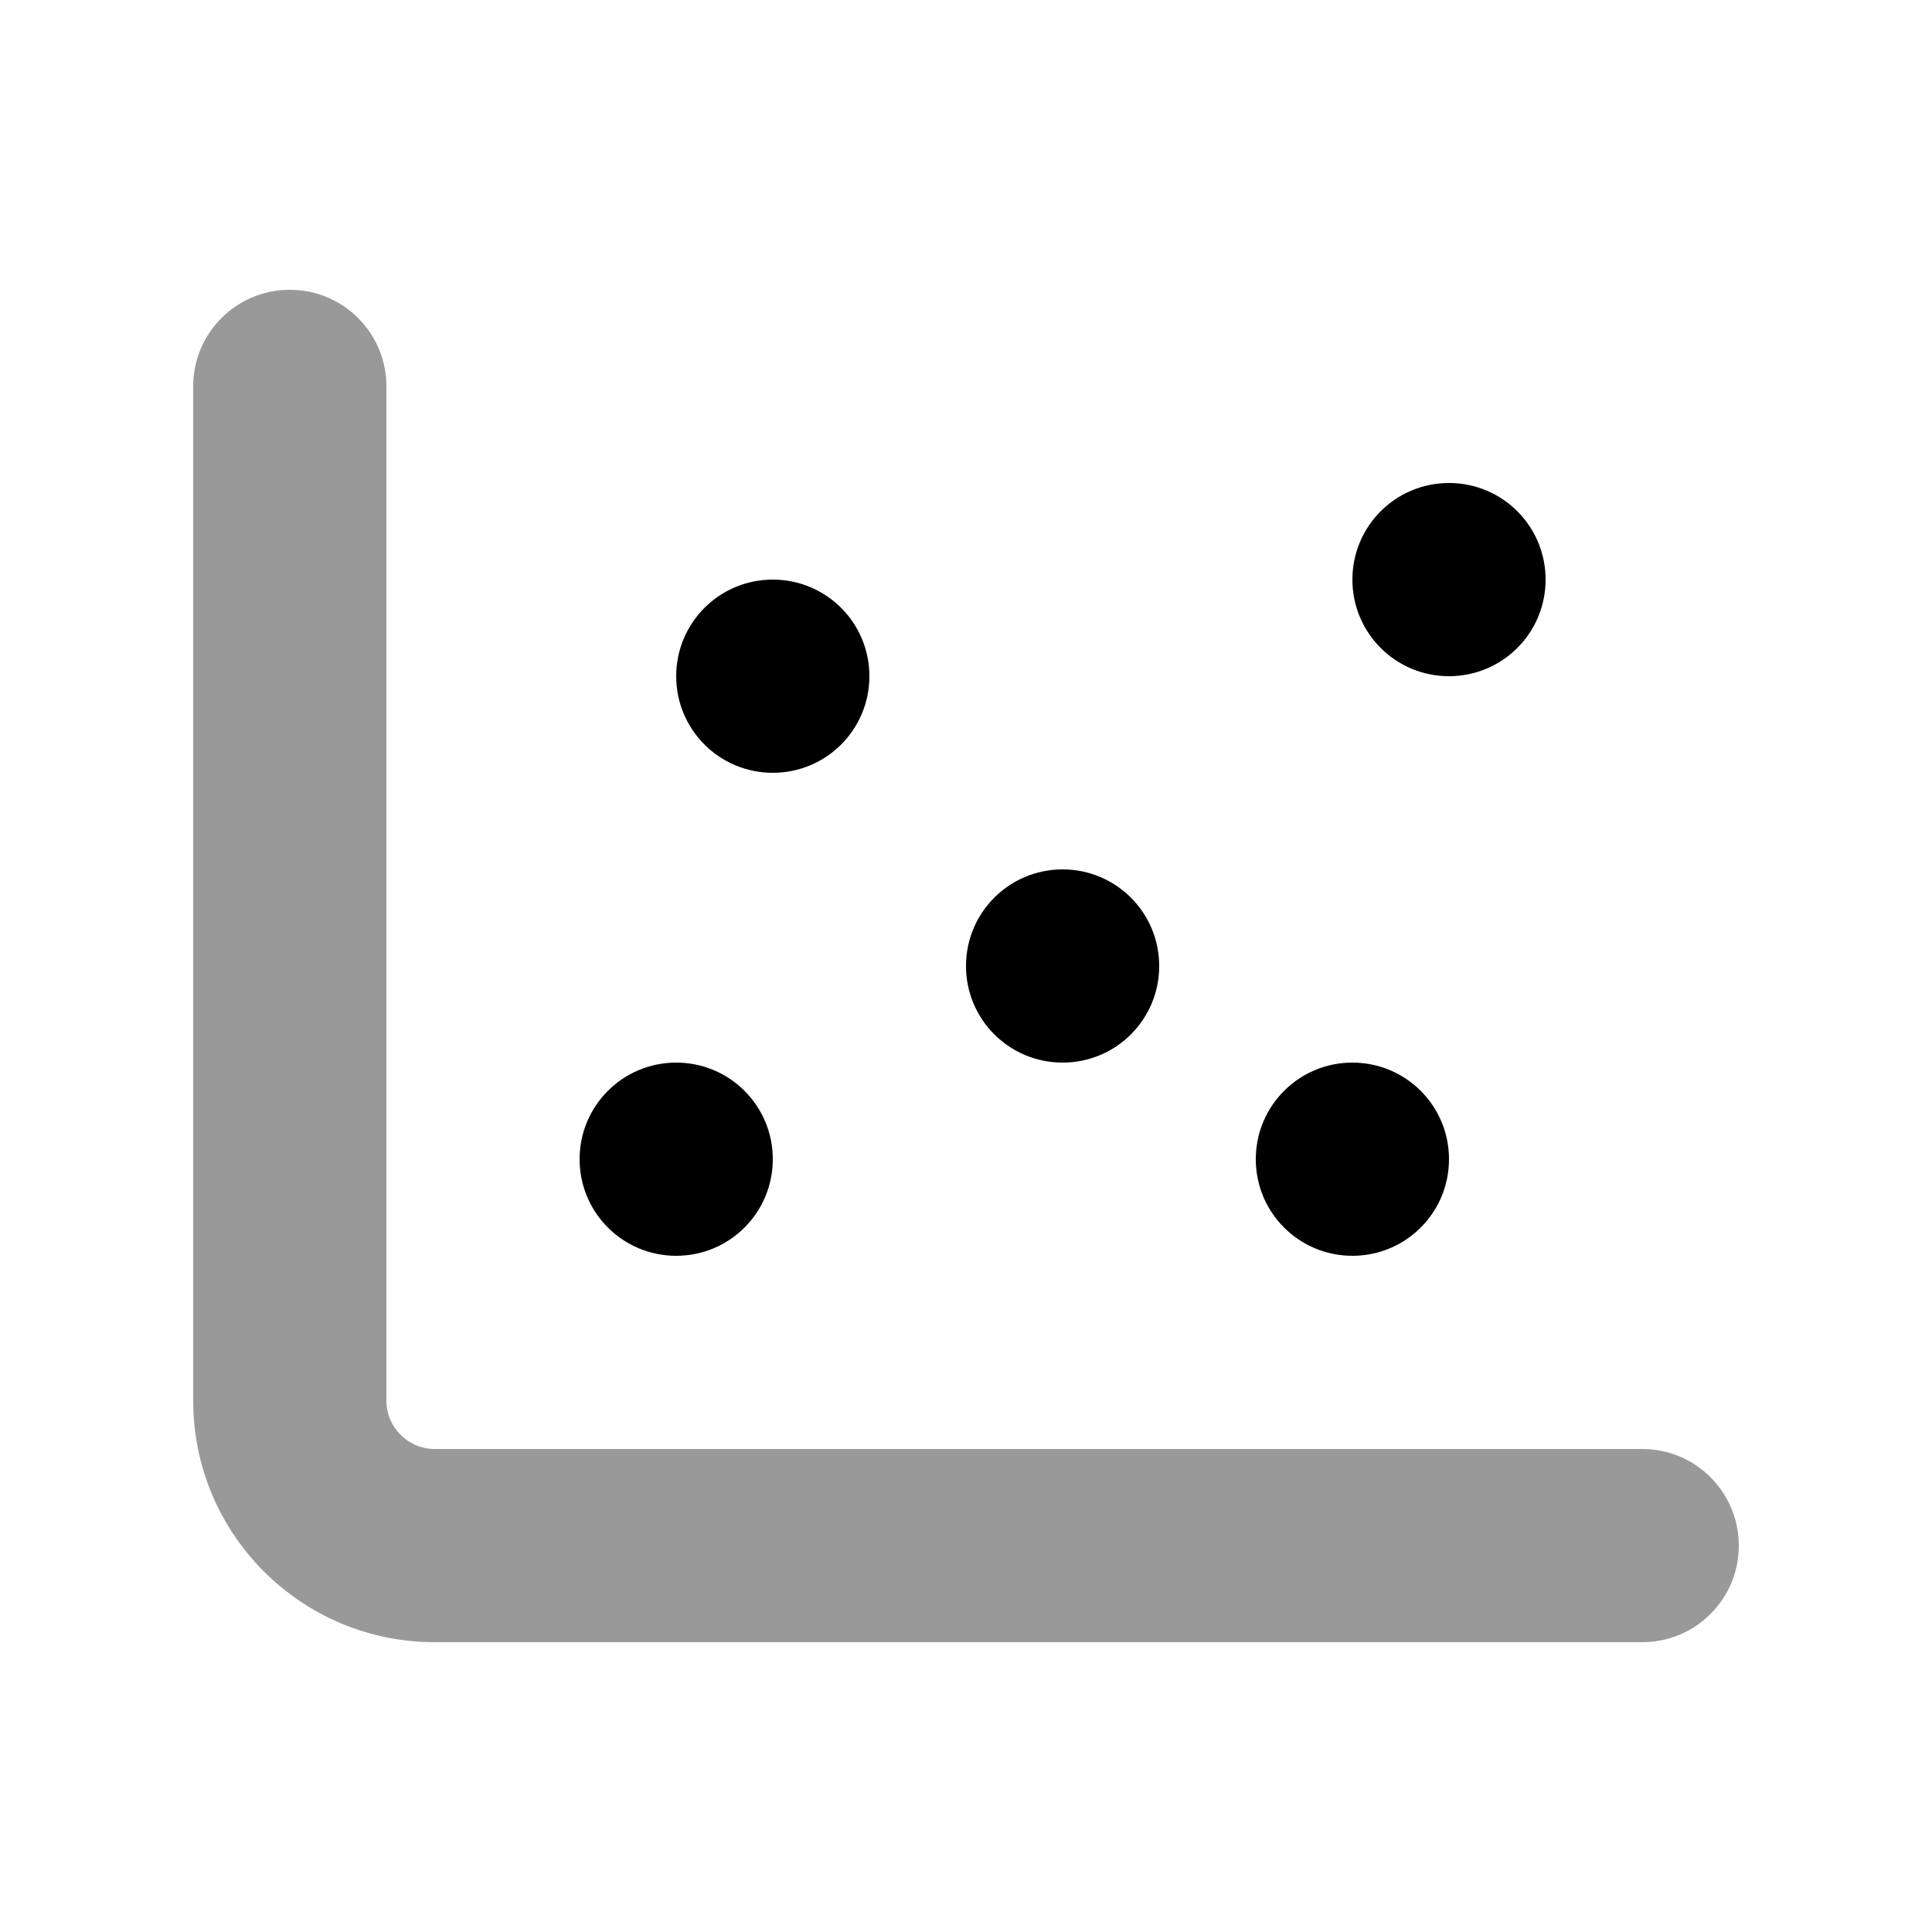
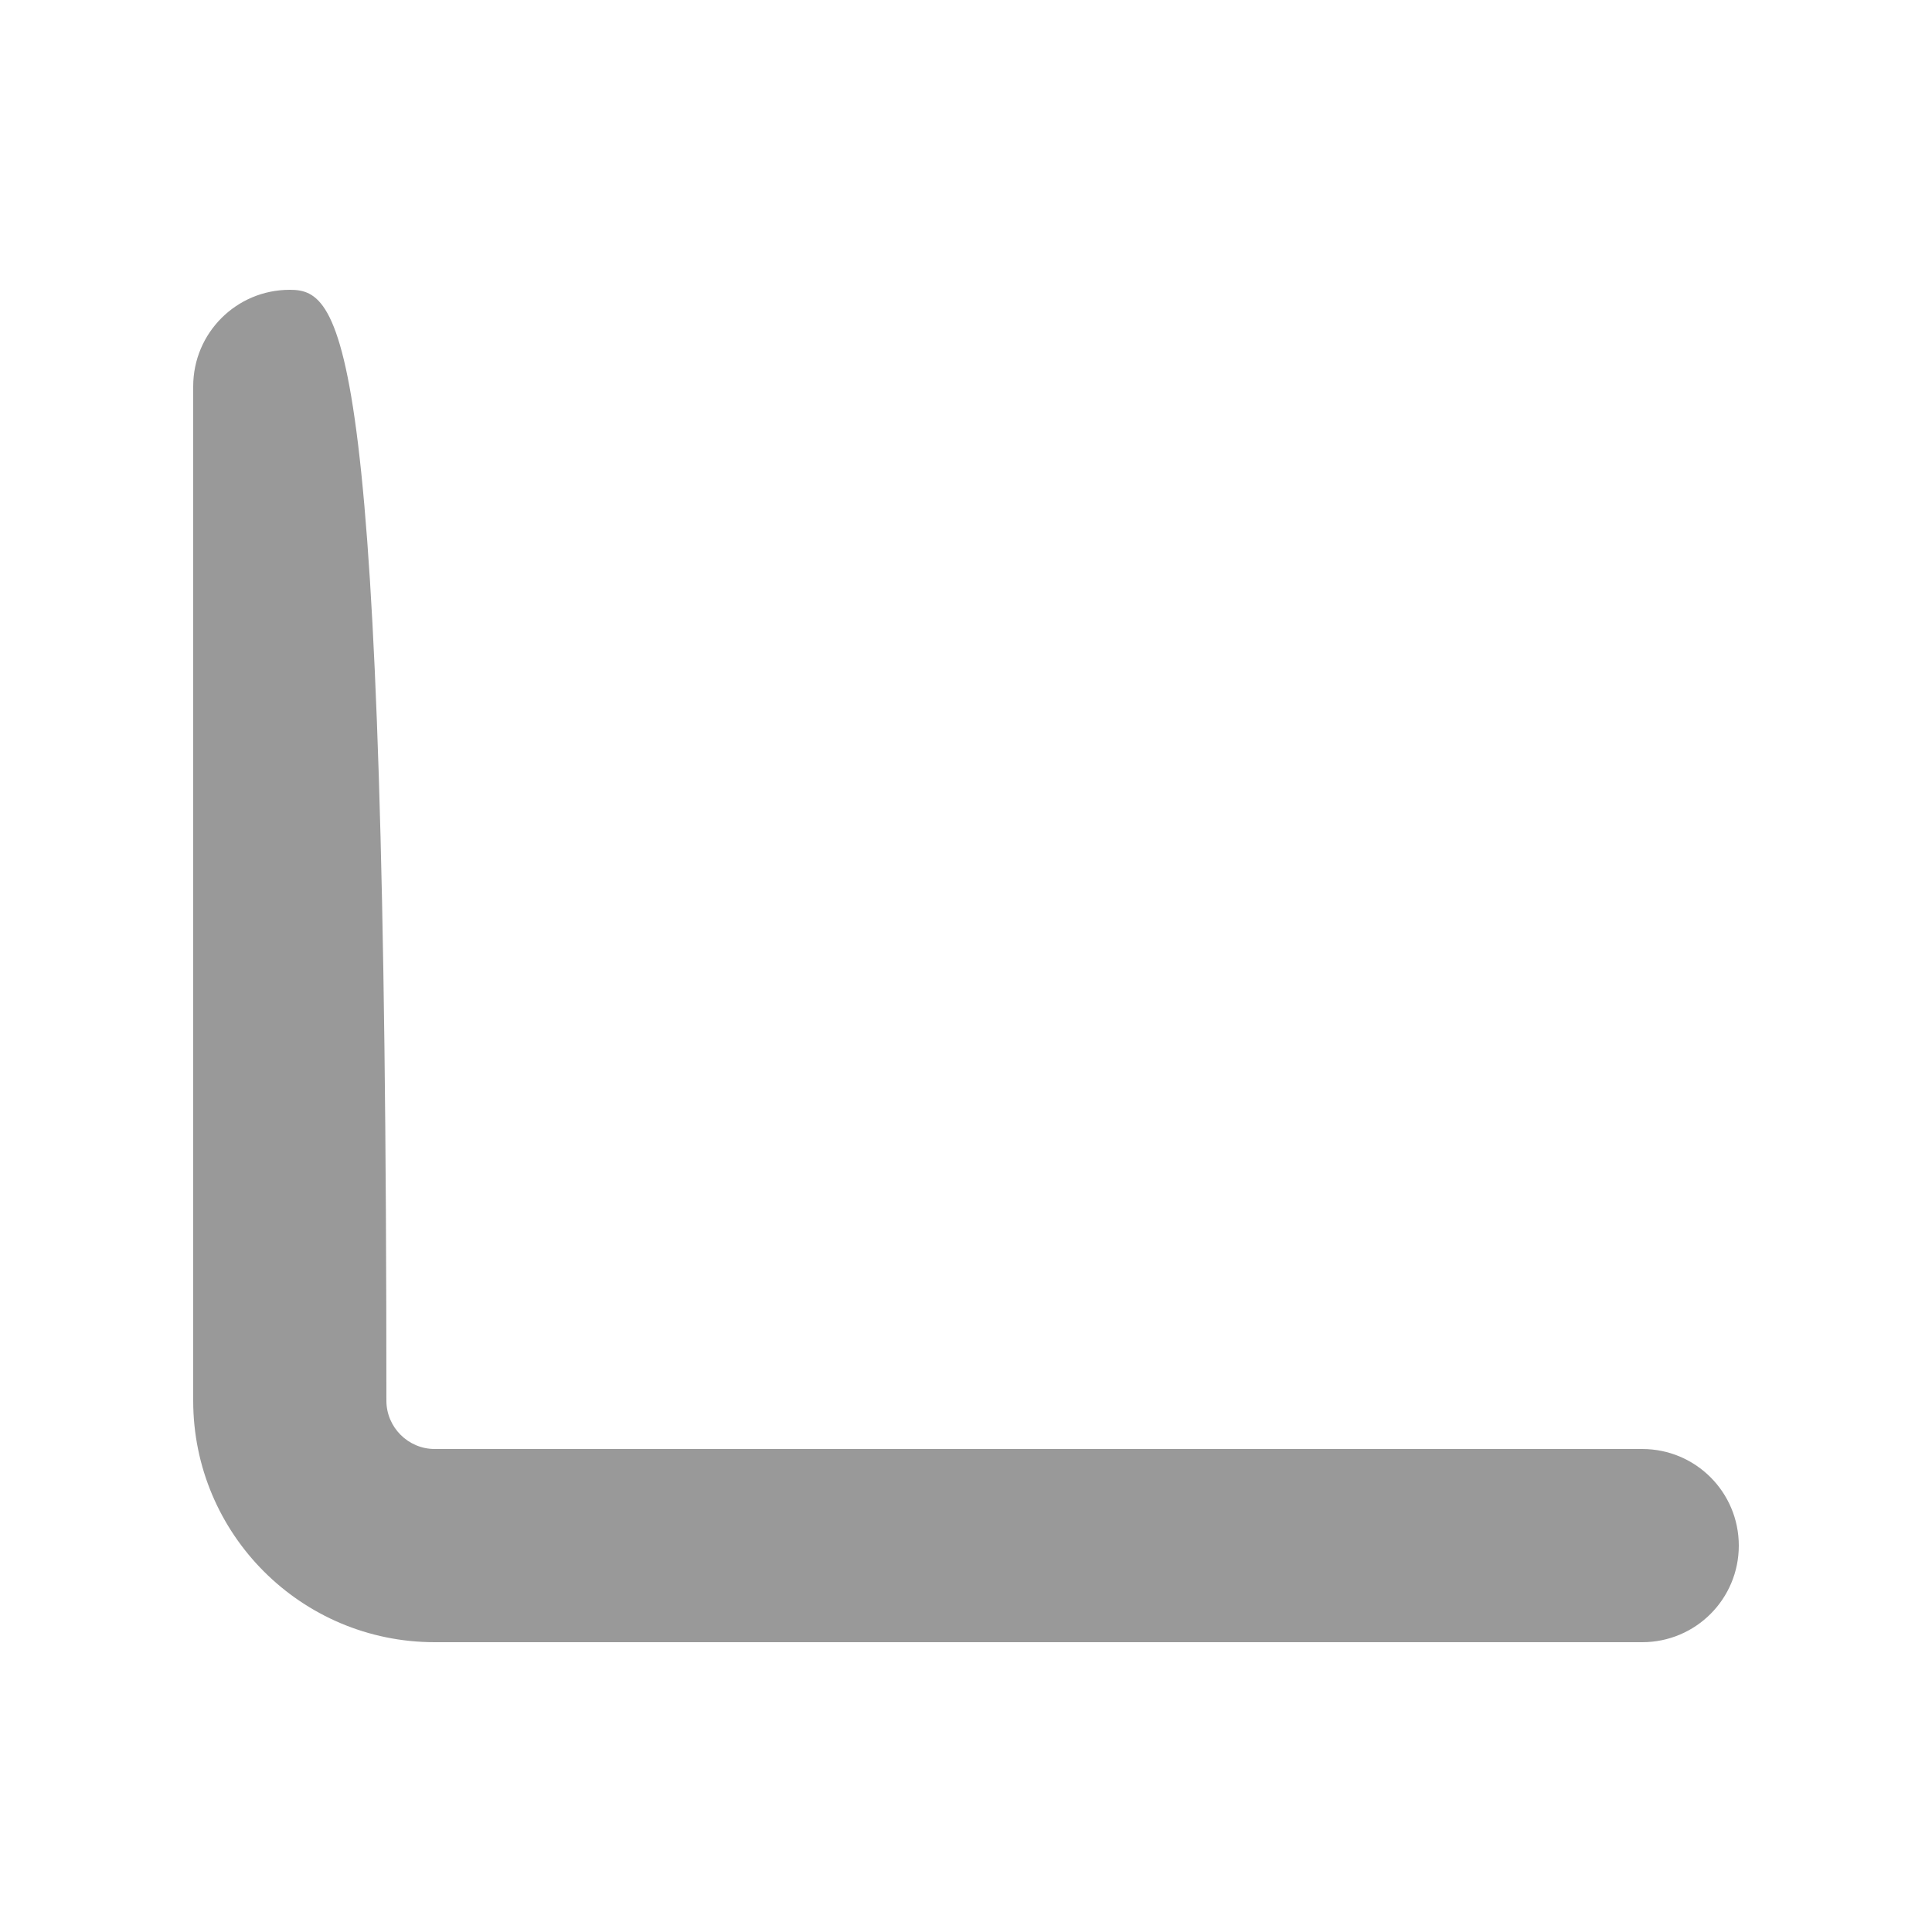
<svg xmlns="http://www.w3.org/2000/svg" viewBox="0 0 640 640">
-   <path opacity=".4" fill="currentColor" d="M64 128L64 464C64 508.2 99.8 544 144 544L544 544C561.7 544 576 529.7 576 512C576 494.3 561.7 480 544 480L144 480C135.2 480 128 472.8 128 464L128 128C128 110.3 113.7 96 96 96C78.3 96 64 110.3 64 128z" />
-   <path fill="currentColor" d="M448 192C448 174.3 462.3 160 480 160C497.7 160 512 174.3 512 192C512 209.7 497.7 224 480 224C462.3 224 448 209.7 448 192zM224 224C224 206.3 238.3 192 256 192C273.7 192 288 206.3 288 224C288 241.7 273.7 256 256 256C238.3 256 224 241.7 224 224zM320 320C320 302.3 334.3 288 352 288C369.7 288 384 302.3 384 320C384 337.7 369.7 352 352 352C334.3 352 320 337.7 320 320zM448 352C465.7 352 480 366.3 480 384C480 401.7 465.7 416 448 416C430.3 416 416 401.7 416 384C416 366.3 430.3 352 448 352zM224 352C241.7 352 256 366.3 256 384C256 401.7 241.7 416 224 416C206.3 416 192 401.7 192 384C192 366.3 206.3 352 224 352z" />
+   <path opacity=".4" fill="currentColor" d="M64 128L64 464C64 508.2 99.8 544 144 544L544 544C561.7 544 576 529.7 576 512C576 494.3 561.7 480 544 480L144 480C135.2 480 128 472.8 128 464C128 110.3 113.7 96 96 96C78.3 96 64 110.3 64 128z" />
</svg>